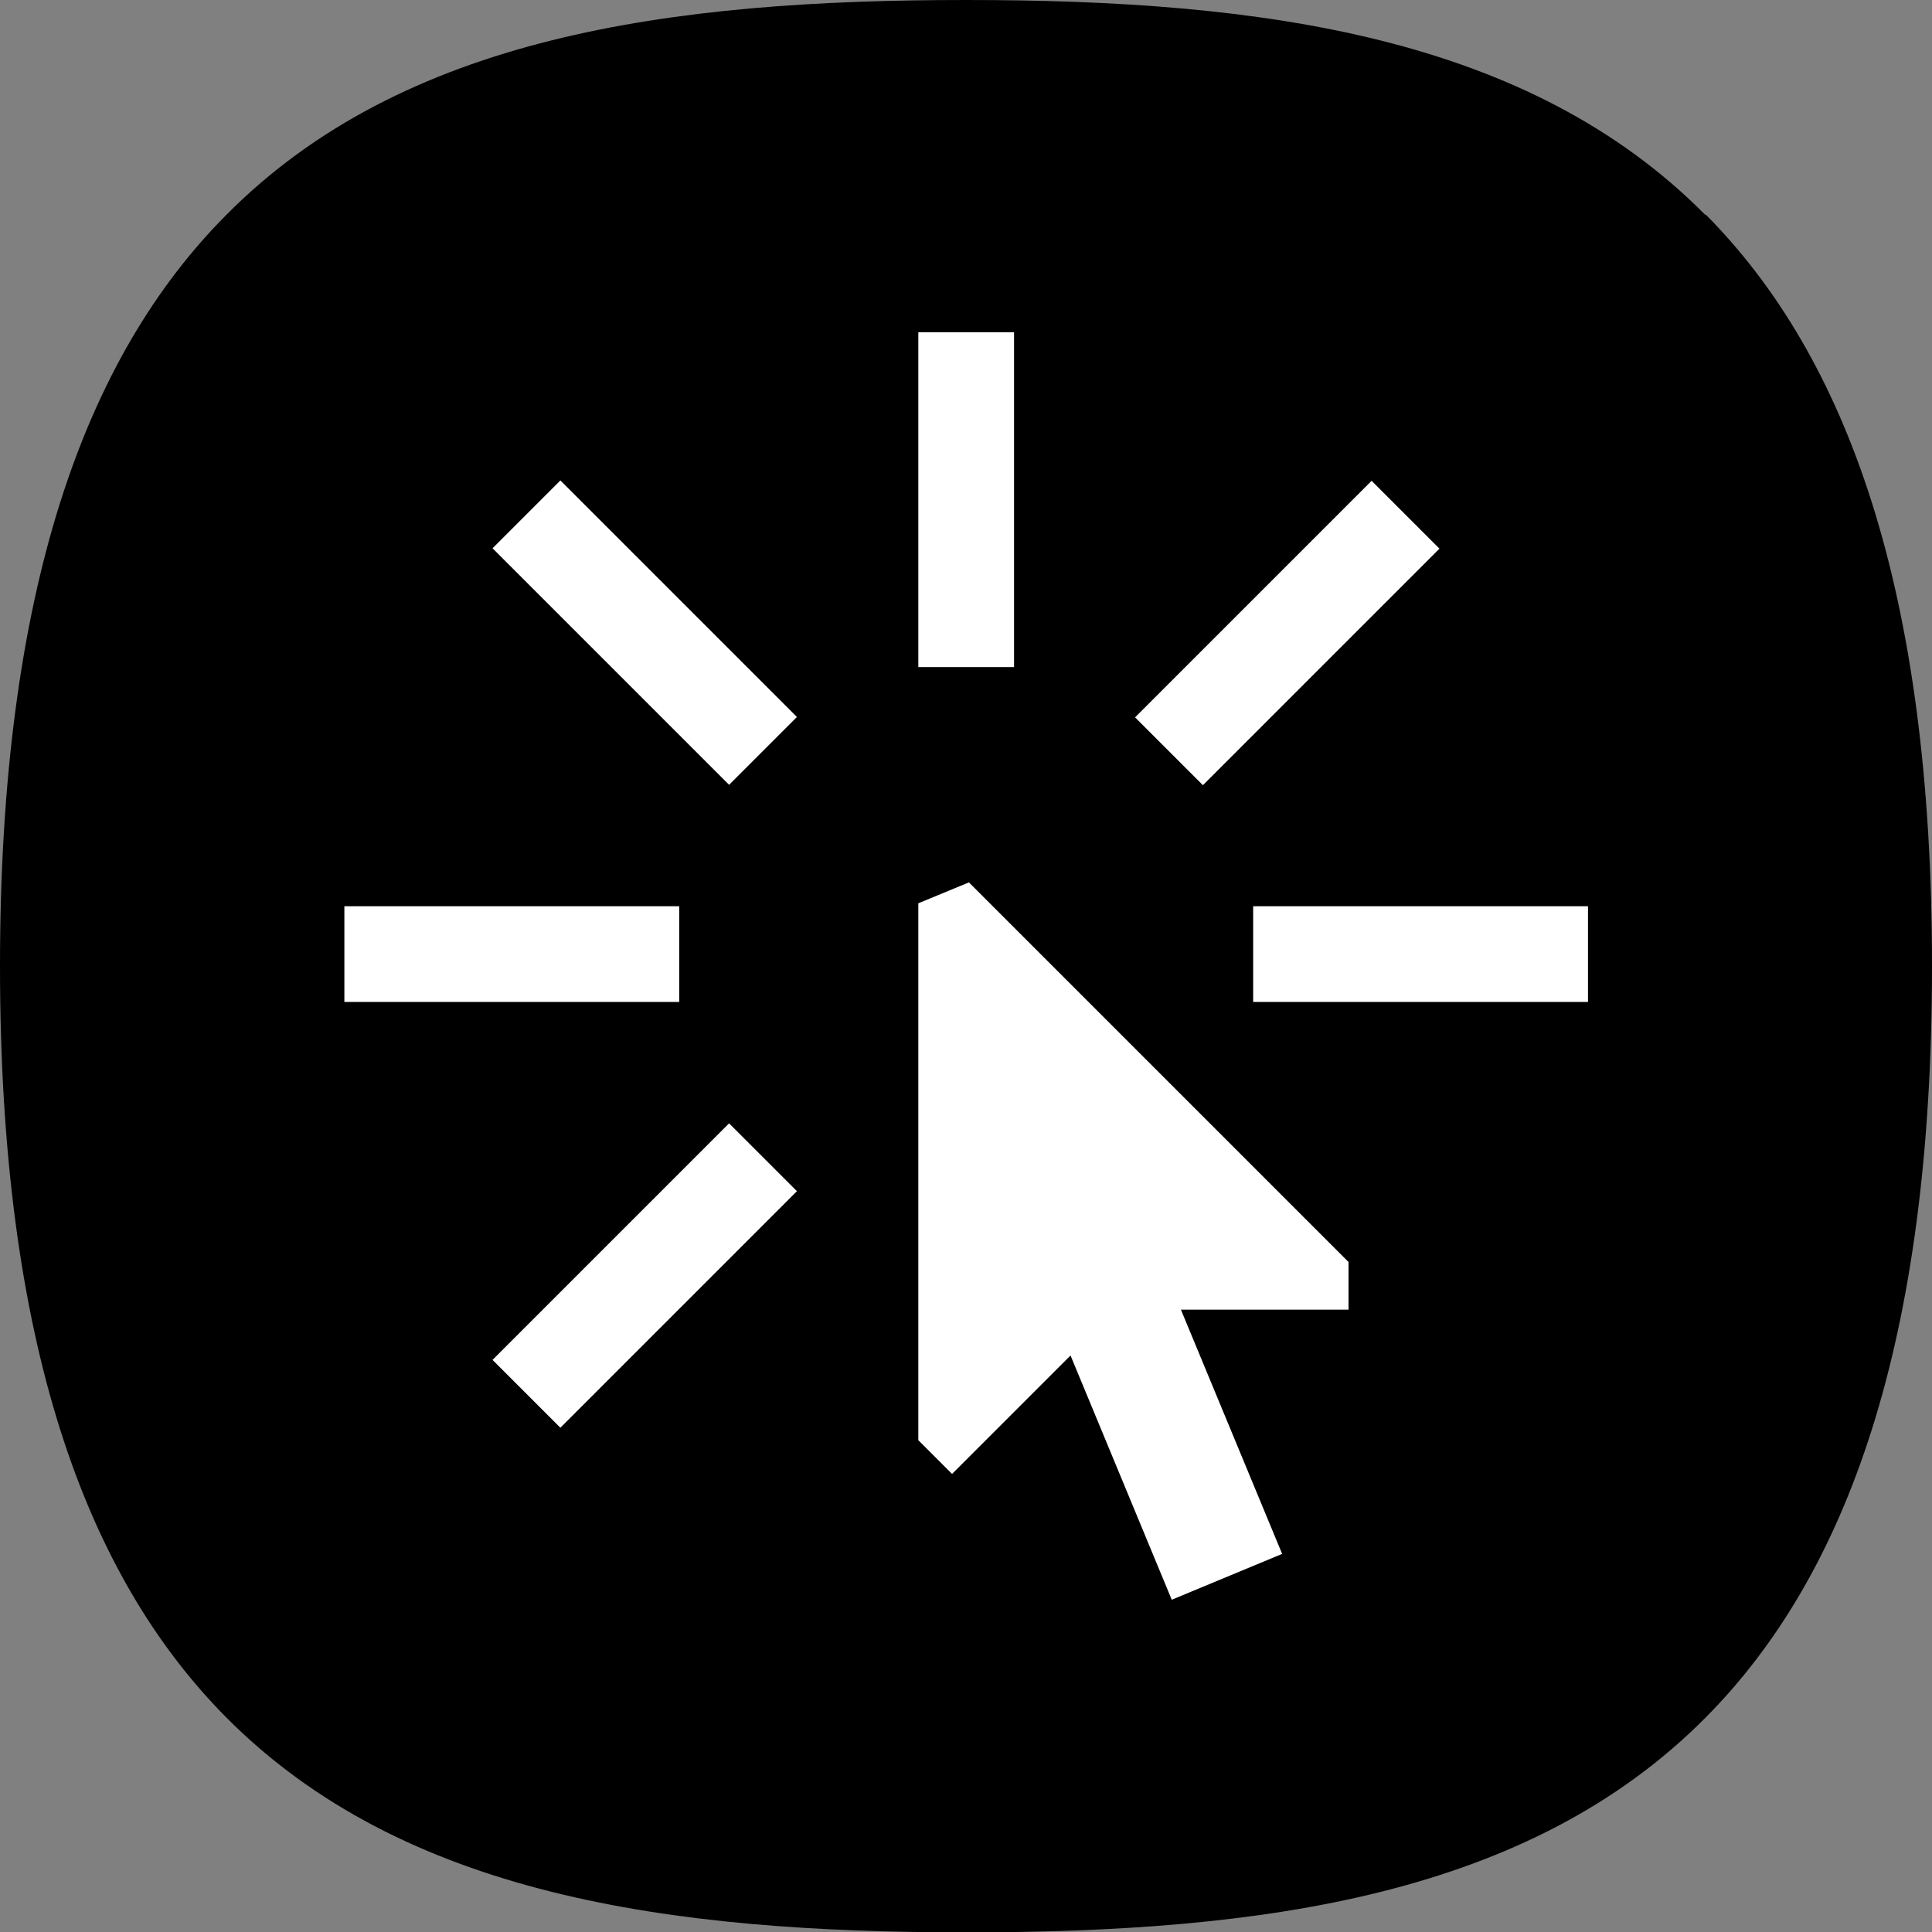
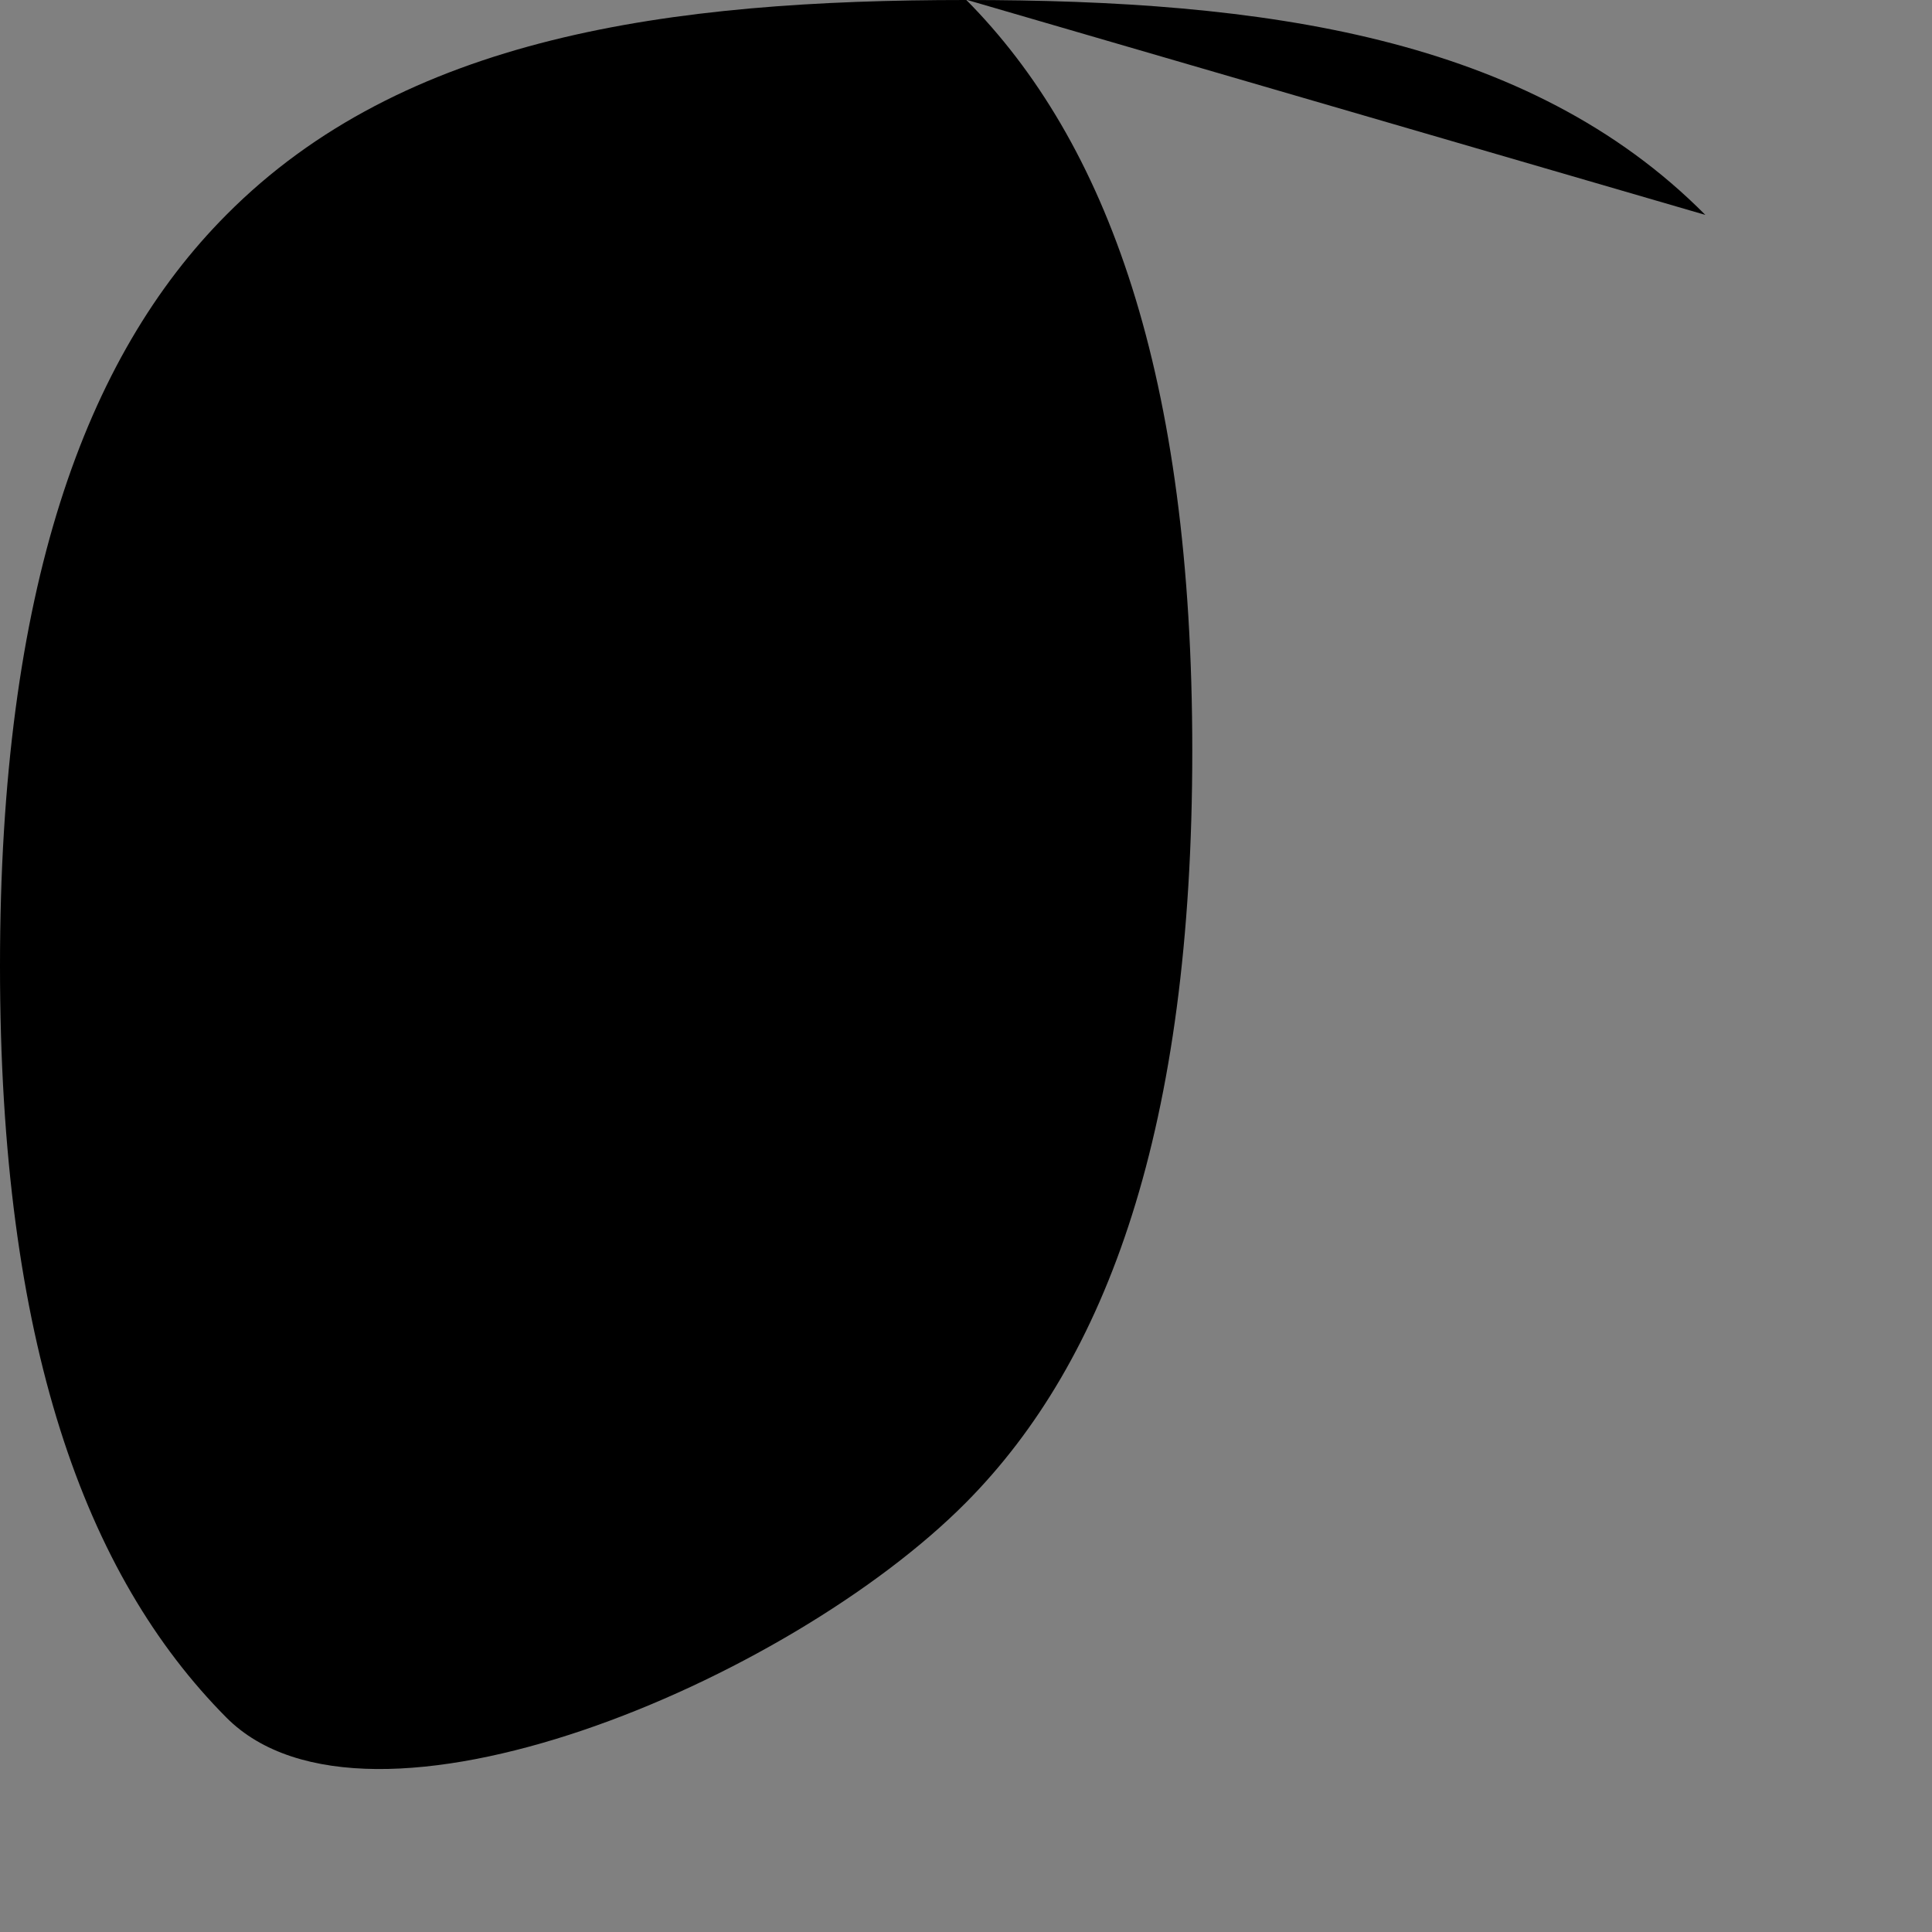
<svg xmlns="http://www.w3.org/2000/svg" id="katman_2" data-name="katman 2" viewBox="0 0 52.68 52.69">
  <rect x="0" y="0" width="52.68" height="52.69" fill="#808080" stroke="none" />
  <defs>
    <style> .cls-1 { fill: #000; } .cls-1, .cls-2 { stroke-width: 0px; } .cls-2 { fill: #fff; } </style>
  </defs>
  <g id="katman_2-2" data-name="katman 2">
    <g id="Layer_1" data-name="Layer 1">
-       <path class="cls-1" d="M46.5,5.86C41.67.99,34.44,0,26.34,0S11,.99,6.17,5.86C2.32,9.73,0,16.07,0,26.34s2.32,16.61,6.17,20.49c4.83,4.86,12.08,5.86,20.17,5.86s15.34-.99,20.17-5.86c3.85-3.88,6.17-10.22,6.17-20.49s-2.32-16.61-6.17-20.49h0Z" />
-       <path class="cls-2" d="M18.52,27.32h-9.13v-2.61h9.13v2.61ZM27.65,9.06h-2.61v9.13h2.61v-9.13ZM33.69,16.82l-2.74,2.74,1.85,1.85,6.45-6.45-1.85-1.85-3.72,3.72M13.43,37.08l1.85,1.85,6.45-6.45-1.85-1.85s-6.45,6.45-6.45,6.45ZM34.17,24.71v2.61h9.13v-2.61h-9.13ZM25.04,24.63v14.64l.92.92,3.23-3.23,2.76,6.66,3.01-1.25-2.76-6.66h4.57v-1.3l-10.35-10.35s-1.38.57-1.38.57ZM13.43,14.95l6.45,6.45,1.85-1.85-6.45-6.45s-1.85,1.85-1.85,1.85Z" />
+       <path class="cls-1" d="M46.5,5.86C41.67.99,34.44,0,26.34,0S11,.99,6.17,5.86C2.32,9.73,0,16.07,0,26.34s2.32,16.61,6.17,20.49s15.34-.99,20.17-5.86c3.85-3.88,6.17-10.22,6.17-20.49s-2.32-16.61-6.17-20.49h0Z" />
    </g>
  </g>
</svg>